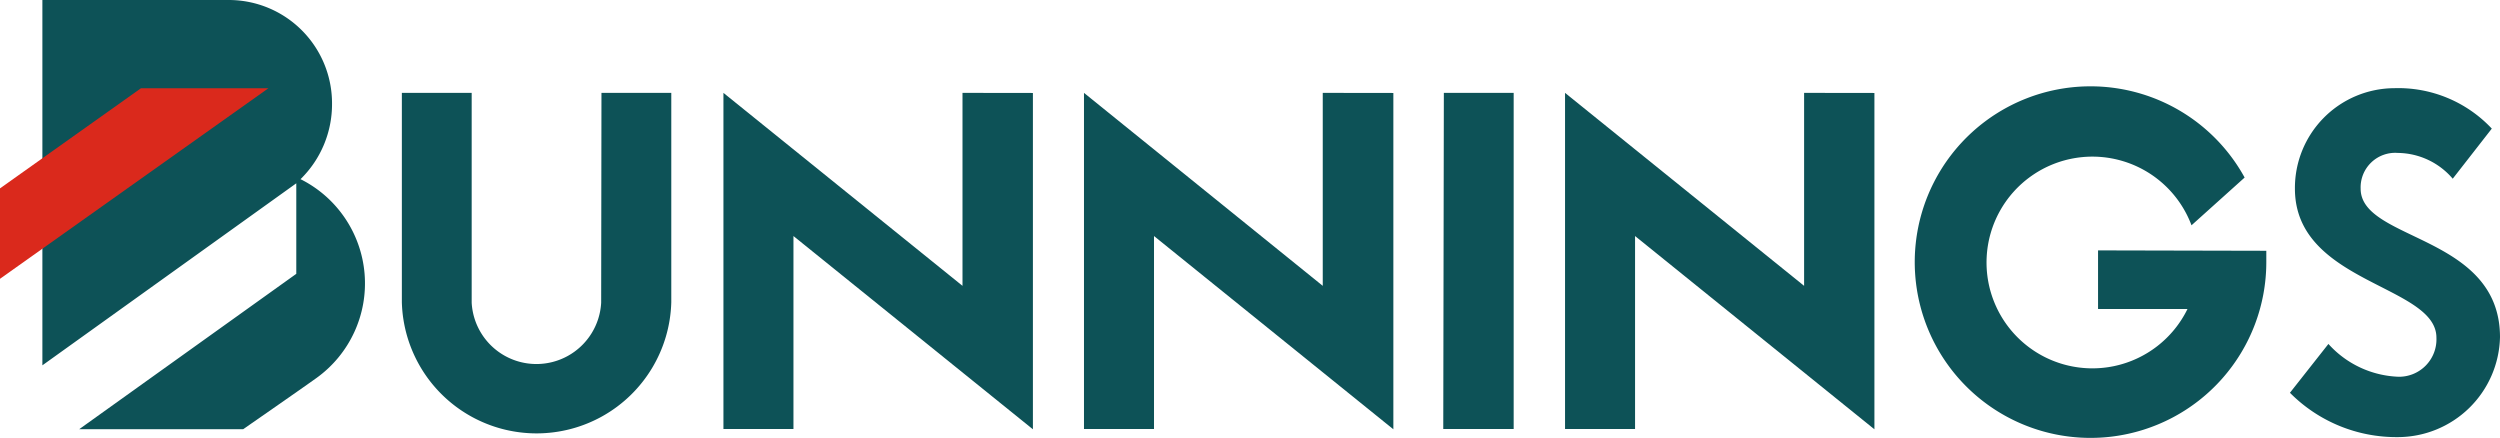
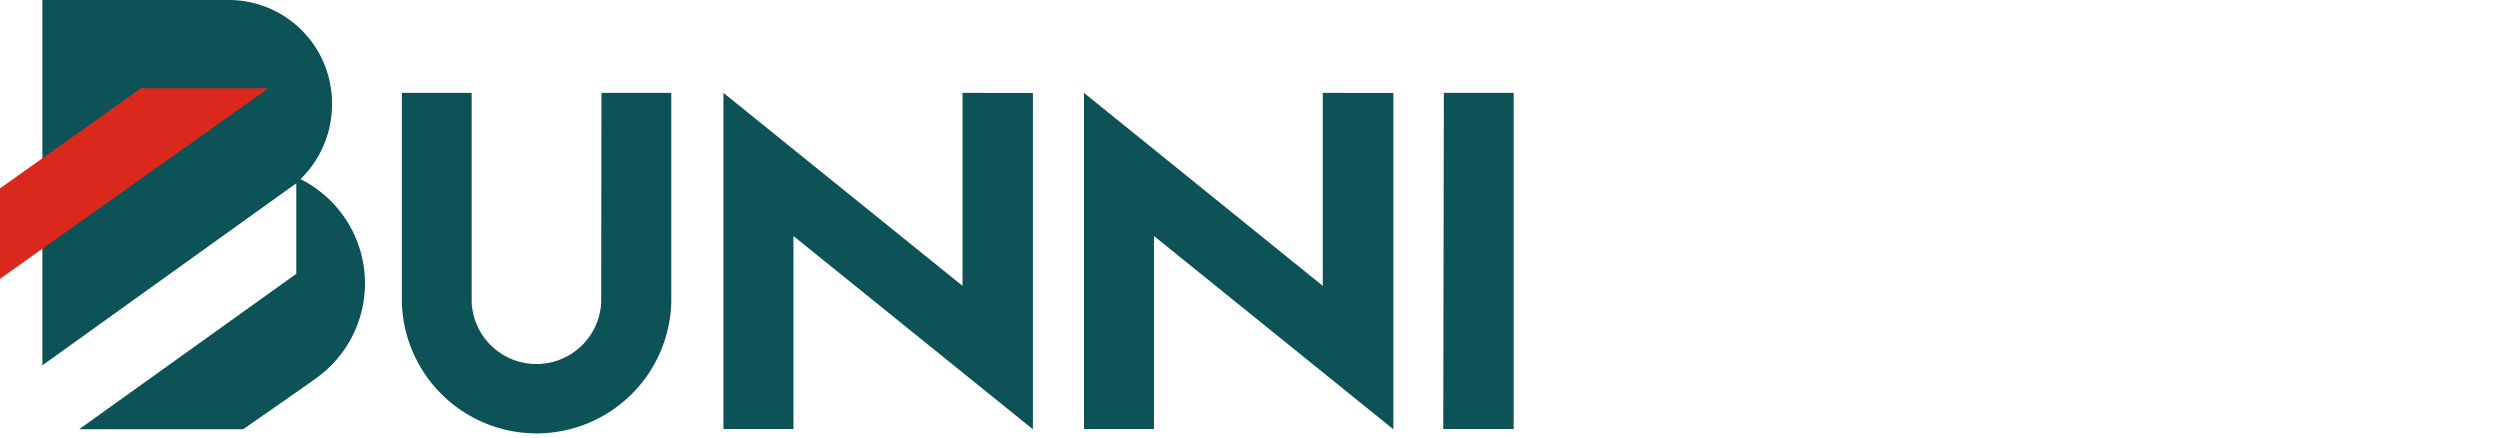
<svg xmlns="http://www.w3.org/2000/svg" viewBox="0 0 256 44.81">
  <title>Bunnings Warehouse logo - Brandlogos.net</title>
  <path d="M286.8,379.91a10.73,10.73,0,0,0,3.2-7.67,10.58,10.58,0,0,0-10.53-10.65H260.34V399l26-18.64v9.27l-22.23,15.91h16.79s5.63-3.9,7.53-5.26a11.93,11.93,0,0,0-1.67-20.35Z" transform="translate(-256 -361.59)" style="fill:#0d5257" />
-   <path d="M470.84,387.23v6H480a10.84,10.84,0,1,1,.41-8.57l5.44-4.89a18,18,0,1,0,2.22,8.7c0-.41,0-.79,0-1.2Z" transform="translate(-256 -361.59)" style="fill:#0d5257" />
-   <path d="M440.74,371.1v19.76L416.26,371.1l0,34.42h7.17V385.76l24.51,19.79,0-34.44Z" transform="translate(-256 -361.59)" style="fill:#0d5257" />
  <path d="M391.45,371.1v19.76L367,371.1l0,34.42h7.17V385.76l24.51,19.79,0-34.44Z" transform="translate(-256 -361.59)" style="fill:#0d5257" />
  <path d="M403.79,405.52H411V371.1h-7.15Z" transform="translate(-256 -361.59)" style="fill:#0d5257" />
  <path d="M317.56,392.59a6.64,6.64,0,0,1-13.26,0V371.1h-7.15l0,21.44a13.8,13.8,0,0,0,27.59,0V371.1h-7.15Z" transform="translate(-256 -361.59)" style="fill:#0d5257" />
  <path d="M354.56,371.1v19.76L330.08,371.1l0,34.42h7.17V385.76l24.52,19.79,0-34.44Z" transform="translate(-256 -361.59)" style="fill:#0d5257" />
-   <path d="M497.73,380.91a3.54,3.54,0,0,1,3.81-3.66,7.49,7.49,0,0,1,5.62,2.64l4-5.13a13.13,13.13,0,0,0-10-4.14A10.22,10.22,0,0,0,491,380.91c0,9.71,14.49,9.85,14.49,15.26a3.83,3.83,0,0,1-3.85,4,10.14,10.14,0,0,1-7.21-3.36l-3.94,5a15.34,15.34,0,0,0,11,4.54A10.48,10.48,0,0,0,512,396.12c0-10.52-14.27-9.82-14.27-15.21Z" transform="translate(-256 -361.59)" style="fill:#0d5257" />
  <path d="M270.43,370.63,256,380.88v9.26l27.48-19.51Z" transform="translate(-256 -361.59)" style="fill:#da291c" />
</svg>